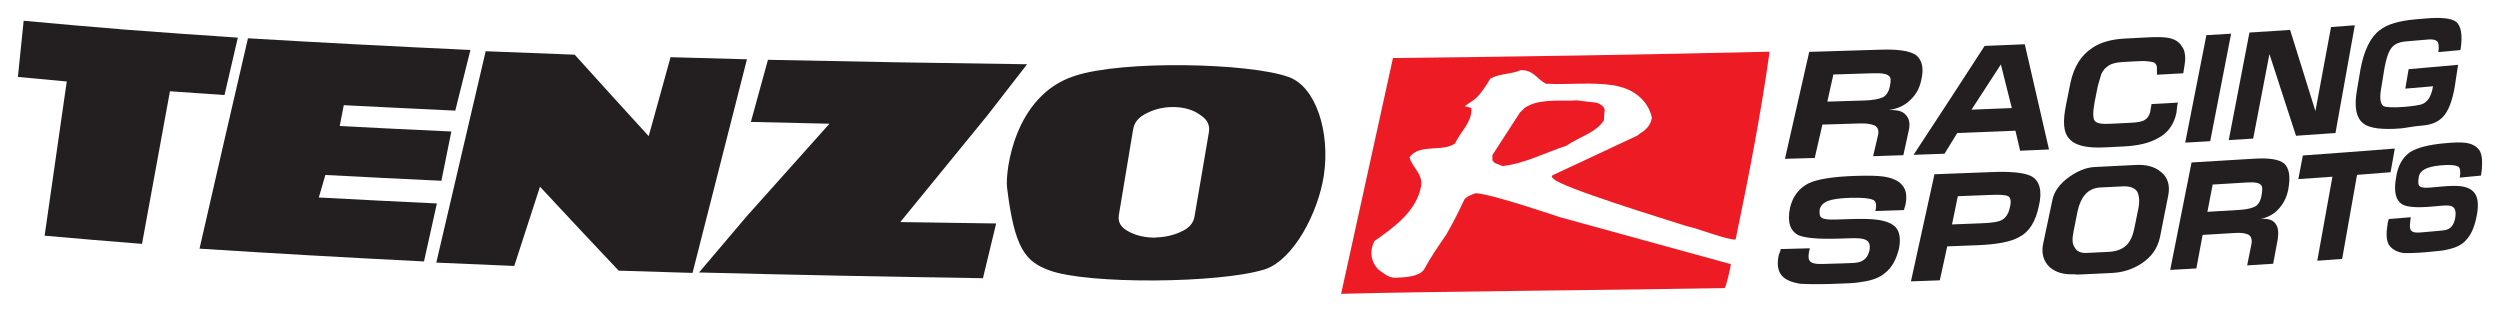
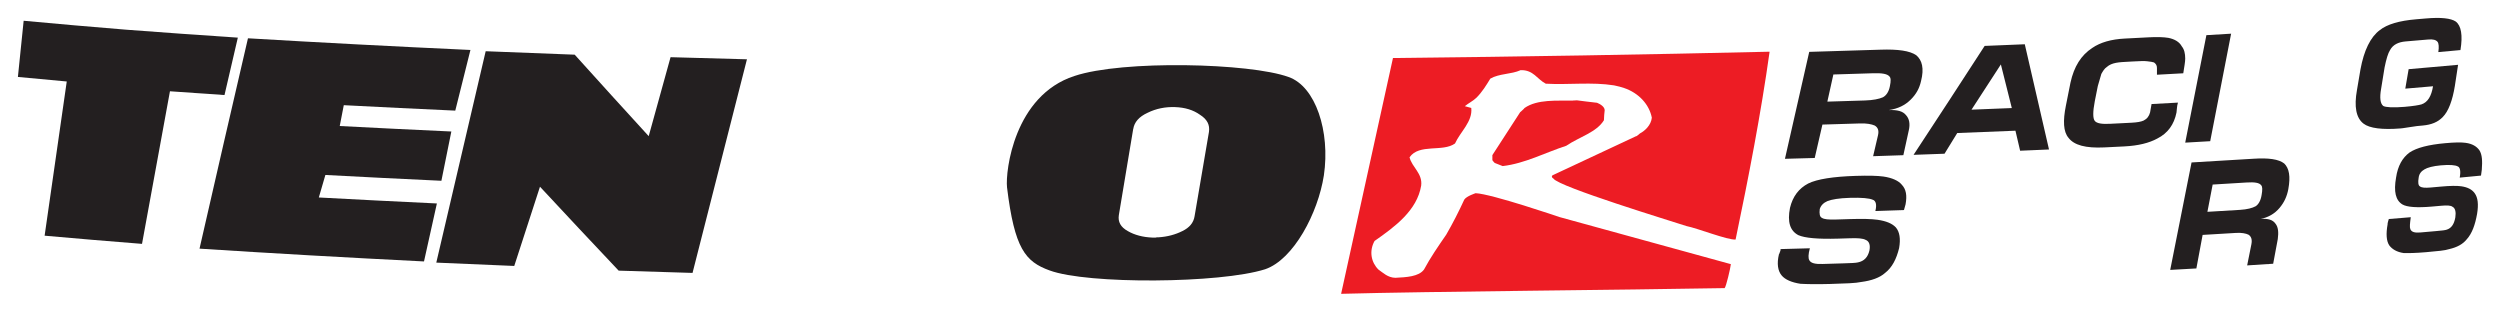
<svg xmlns="http://www.w3.org/2000/svg" width="1005.21pt" height="125.34pt" viewBox="0 0 1005.21 125.34" version="1.1">
  <g id="surface1">
    <path style=" stroke:none;fill-rule:evenodd;fill:rgb(13.699%,12.199%,12.5%);fill-opacity:1;" d="M 175.426 105.594 C 182.004 77.266 188.625 48.934 195.285 20.598 C 207.105 21.078 219.035 21.539 231.078 21.984 C 240.93 32.918 250.852 43.84 260.832 54.746 C 263.758 44.164 266.688 33.582 269.621 22.996 C 279.805 23.289 290.039 23.57 300.336 23.84 C 293.016 52.477 285.723 81.109 278.457 109.734 C 268.5 109.445 258.598 109.141 248.758 108.824 C 238.133 97.59 227.586 86.34 217.117 75.074 C 213.66 85.695 210.211 96.316 206.773 106.934 C 196.227 106.504 185.777 106.055 175.426 105.594 " />
    <path style=" stroke:none;fill-rule:evenodd;fill:rgb(13.699%,12.199%,12.5%);fill-opacity:1;" d="M 80.223 99.977 C 86.652 71.789 93.145 43.598 99.703 15.395 C 128.496 17.105 158.344 18.672 189.156 20.09 C 187.117 28.219 185.086 36.352 183.059 44.48 C 167.887 43.785 152.938 43.059 138.23 42.293 C 137.688 45.086 137.145 47.879 136.605 50.672 C 151.328 51.441 166.289 52.176 181.477 52.875 C 180.145 59.48 178.809 66.086 177.48 72.688 C 161.672 71.949 146.121 71.168 130.832 70.352 C 129.949 73.367 129.07 76.387 128.191 79.402 C 143.742 80.246 159.57 81.047 175.664 81.809 C 173.938 89.578 172.211 97.348 170.484 105.121 C 139.273 103.562 109.152 101.848 80.223 99.977 " />
    <path style=" stroke:none;fill-rule:evenodd;fill:rgb(13.699%,12.199%,12.5%);fill-opacity:1;" d="M 17.941 94.766 C 20.887 74.102 23.852 53.434 26.84 32.762 C 20.188 32.164 13.641 31.559 7.199 30.938 C 7.969 23.406 8.738 15.879 9.512 8.348 C 22.828 9.59 36.582 10.785 50.754 11.941 C 65.332 13.051 80.293 14.113 95.629 15.133 C 93.84 22.828 92.051 30.523 90.27 38.215 C 82.871 37.719 75.559 37.215 68.336 36.699 C 64.566 57.152 60.82 77.605 57.102 98.055 C 43.684 96.996 30.625 95.902 17.941 94.766 " />
    <path style=" stroke:none;fill-rule:evenodd;fill:rgb(92.899%,10.999%,14.099%);fill-opacity:1;" d="M 539.238 118.141 C 575.07 117.168 653.285 116.59 693.445 115.844 C 694.047 115.27 695.754 107.98 695.953 106.211 C 673.191 99.969 650.227 93.66 627.078 87.285 C 627.078 87.285 599.855 77.98 593.336 77.68 C 593.336 77.68 589.707 78.832 588.773 80.238 C 586.492 85.184 584.211 89.668 581.512 94.34 C 578.293 99.016 575.176 103.504 572.578 108.359 C 570.496 111.258 565.398 111.48 561.027 111.699 C 558.008 111.625 556.133 109.688 554.258 108.398 C 551.34 105.535 550.398 100.984 552.691 96.883 C 561.027 91.066 569.77 84.59 571.434 74.633 C 572.059 69.703 567.688 67.23 566.754 63.238 C 570.707 57.633 580.059 61.27 585.039 57.691 C 587.113 53.023 592.195 48.883 591.574 43.406 C 591.469 43.406 589.293 42.781 588.98 42.691 C 590.328 41.562 592.297 40.613 593.645 39.297 C 595.922 37.039 597.578 34.328 599.234 31.613 C 602.855 29.527 607.609 29.934 611.426 28.211 C 616.582 28.051 618.023 31.84 621.527 33.652 C 630.676 34.164 640.105 32.898 649 34.328 C 650.836 34.758 651.754 34.93 652.977 35.371 C 658.988 37.398 663.156 42.055 664.172 47.332 C 663.867 50.312 661.426 52.59 659.395 53.652 C 659.395 53.652 658.07 54.887 657.766 54.797 C 646.754 59.984 635.699 65.156 624.613 70.312 C 624.613 70.406 623.895 70.418 623.996 71.066 C 623.996 71.531 624.613 71.707 624.613 71.801 C 626.668 75.117 672.586 89.074 678.145 90.91 C 682.484 91.746 694.648 96.578 697.855 96.312 C 703.059 71.375 708.047 45.691 711.527 20.789 C 661.867 21.945 611.289 22.793 560.09 23.328 C 553.145 54.938 546.195 86.543 539.238 118.141 " />
    <path style=" stroke:none;fill-rule:evenodd;fill:rgb(92.899%,10.999%,14.099%);fill-opacity:1;" d="M 604.199 66.777 C 613.18 65.734 621.32 61.348 629.75 58.621 C 635.086 55.008 641.949 53.223 644.914 48.34 C 645.016 46.664 645.016 45.641 645.219 44.336 C 645.219 42.945 643.484 41.859 642.152 41.324 C 639.082 41.004 636.727 40.668 634.062 40.34 C 633.035 40.449 632.316 40.367 632.422 40.457 C 626.051 40.555 618.129 39.832 612.977 43.434 C 612.77 43.809 611.324 45.035 611.223 45.129 C 607.504 50.875 603.785 56.621 600.062 62.363 C 600.062 63.047 600.062 63.727 600.062 64.41 C 600.371 64.777 600.477 65.055 600.992 65.512 C 602.062 65.934 603.133 66.355 604.199 66.777 " />
-     <path style=" stroke:none;fill-rule:evenodd;fill:rgb(13.699%,12.199%,12.5%);fill-opacity:1;" d="M 281.062 109.562 C 287.422 102.051 293.801 94.531 300.203 87.008 C 311.25 74.602 322.355 62.184 333.512 49.746 C 322.93 49.52 312.398 49.277 301.914 49.023 C 304.199 40.699 306.488 32.371 308.781 24.047 C 343.105 24.789 377.867 25.387 412.969 25.836 C 407.684 32.648 402.402 39.457 397.129 46.262 C 385.379 60.621 373.664 74.965 361.988 89.289 C 374.793 89.496 387.645 89.684 400.539 89.852 C 398.766 97.188 396.992 104.527 395.223 111.863 C 356.641 111.277 318.543 110.512 281.062 109.562 " />
    <path style=" stroke:none;fill-rule:evenodd;fill:rgb(13.699%,12.199%,12.5%);fill-opacity:1;" d="M 404.906 75.305 C 407.91 99.996 412.281 105.195 422 108.727 C 437.227 114.379 490.652 114.012 508.723 108.25 C 520.172 104.309 529.961 85.637 532.305 70.543 C 534.922 52.867 528.996 34.734 518.102 30.957 C 502.652 25.328 451.383 24.07 432.008 30.555 C 407.773 38.414 404.223 68.797 404.906 75.305 Z M 455.648 51.82 C 455.648 51.859 455.648 51.902 455.648 51.941 C 456.062 49.121 457.988 46.926 461.43 45.348 C 464.871 43.645 468.594 42.926 472.449 43.062 C 476.449 43.199 479.758 44.191 482.516 46.16 C 485.41 48.004 486.516 50.215 486.102 53.035 C 484.168 64.359 482.238 75.68 480.309 87.004 C 479.895 89.578 478.238 91.535 475.484 92.875 C 472.59 94.34 469.418 95.184 465.836 95.418 C 465.605 95.414 465.379 95.414 465.148 95.414 C 465.012 95.535 464.598 95.531 464.461 95.531 C 464.23 95.531 464 95.531 463.77 95.527 C 463.633 95.527 463.496 95.527 463.355 95.527 C 459.641 95.387 456.199 94.512 453.445 92.898 C 450.559 91.289 449.457 89.195 449.867 86.5 C 451.797 74.941 453.723 63.379 455.648 51.82 " />
    <path style=" stroke:none;fill-rule:evenodd;fill:rgb(13.699%,12.199%,12.5%);fill-opacity:1;" d="M 756.203 19.973 C 746.676 20.281 737.094 20.574 727.461 20.855 C 724.211 35.188 720.961 49.523 717.699 63.855 C 721.699 63.746 725.688 63.633 729.672 63.52 C 730.703 59.043 731.73 54.566 732.762 50.09 C 737.828 49.941 742.879 49.789 747.914 49.633 C 750.535 49.547 752.5 49.902 753.809 50.484 C 755.113 51.277 755.551 52.512 755.113 54.402 C 754.461 57.203 753.809 60.004 753.152 62.805 C 757.215 62.672 761.27 62.535 765.309 62.398 C 766.027 59.109 766.75 55.82 767.469 52.527 C 768.117 49.797 767.684 47.727 766.391 46.312 C 765.094 44.688 762.93 44.137 759.461 44.254 C 763.145 43.715 765.957 42.367 768.332 39.992 C 770.488 37.832 771.781 35.492 772.426 32.555 C 773.715 27.504 772.855 24.199 770.488 22.199 C 767.898 20.414 763.145 19.742 756.203 19.973 Z M 749.883 40.398 C 744.852 40.555 739.809 40.711 734.746 40.863 C 735.555 37.227 736.359 33.586 737.168 29.949 C 742.516 29.789 747.844 29.625 753.152 29.453 C 756.637 29.34 758.809 29.684 759.676 30.699 C 760.328 31.301 760.328 32.551 759.895 34.652 C 759.461 36.957 758.375 38.453 757.07 39.121 C 755.551 39.797 753.152 40.293 749.883 40.398 " />
    <path style=" stroke:none;fill-rule:evenodd;fill:rgb(13.699%,12.199%,12.5%);fill-opacity:1;" d="M 814.133 17.797 C 808.777 18.023 803.398 18.242 797.996 18.461 C 788.535 33.074 779.008 47.672 769.41 62.258 C 773.57 62.109 777.723 61.961 781.859 61.809 C 783.566 59.035 785.273 56.262 786.977 53.488 C 794.828 53.188 802.629 52.875 810.379 52.555 C 811.008 55.238 811.633 57.922 812.258 60.605 C 816.145 60.441 820.016 60.273 823.871 60.102 C 820.637 46 817.391 31.898 814.133 17.797 Z M 792.711 44.098 C 796.656 38.039 800.594 31.977 804.52 25.91 C 805.988 31.754 807.453 37.602 808.918 43.445 C 803.539 43.668 798.137 43.887 792.711 44.098 " />
    <path style=" stroke:none;fill-rule:evenodd;fill:rgb(13.699%,12.199%,12.5%);fill-opacity:1;" d="M 875.719 41.258 C 875.52 42.102 875.324 42.738 875.324 43.363 C 875.324 43.988 875.133 44.625 875.133 45.25 C 874.152 50.098 871.605 53.574 867.477 55.672 C 864.117 57.52 859.75 58.582 854.164 58.871 C 851.492 59.004 848.812 59.137 846.121 59.27 C 838.625 59.633 833.938 58.395 831.684 55.371 C 829.637 52.965 829.43 48.594 830.66 42.492 C 831.277 39.41 831.891 36.324 832.504 33.238 C 833.938 26.711 836.793 22.199 841.266 19.277 C 844.508 17.035 848.945 15.773 854.363 15.504 C 857.559 15.34 860.746 15.176 863.918 15.008 C 867.277 14.828 869.84 14.898 871.801 15.211 C 874.348 15.695 876.301 16.84 877.277 18.66 C 878.25 19.855 878.641 21.5 878.641 23.586 C 878.641 24.836 878.25 26.941 877.859 29.465 C 874.348 29.66 870.82 29.855 867.277 30.047 C 867.277 28.586 867.277 27.754 867.277 27.336 C 867.277 26.293 866.883 25.691 866.094 25.105 C 865.5 24.93 864.711 24.762 863.324 24.629 C 862.137 24.48 860.348 24.574 858.156 24.688 C 857.559 24.719 856.961 24.75 856.363 24.781 C 853.965 24.902 852.16 24.992 850.754 25.273 C 849.348 25.551 848.141 26.027 847.133 26.914 C 846.121 27.586 845.52 28.66 844.91 29.73 C 844.508 31 844.102 32.48 843.496 34.594 C 843.09 36.629 842.684 38.664 842.281 40.699 C 841.469 44.906 841.469 47.613 842.281 48.617 C 843.09 49.621 845.113 49.941 848.344 49.781 C 848.945 49.75 849.551 49.723 850.352 49.68 C 850.957 49.652 851.559 49.621 852.359 49.582 C 852.562 49.57 852.961 49.551 852.961 49.551 C 853.762 49.512 854.363 49.48 855.164 49.438 C 855.766 49.406 856.363 49.379 857.16 49.336 C 859.352 49.223 860.945 48.934 861.938 48.465 C 863.324 47.766 864.117 46.68 864.512 45.199 C 864.711 44.078 864.906 42.957 865.105 41.836 C 868.656 41.645 872.195 41.453 875.719 41.258 " />
    <path style=" stroke:none;fill-rule:evenodd;fill:rgb(13.699%,12.199%,12.5%);fill-opacity:1;" d="M 897.098 13.543 C 894.305 27.953 891.504 42.367 888.691 56.773 C 885.355 56.969 882.004 57.164 878.641 57.352 C 881.488 42.949 884.328 28.543 887.156 14.137 C 890.484 13.938 893.797 13.742 897.098 13.543 " />
-     <path style=" stroke:none;fill-rule:evenodd;fill:rgb(13.699%,12.199%,12.5%);fill-opacity:1;" d="M 946.832 10.16 C 944.254 24.598 941.66 39.035 939.059 53.469 C 933.812 53.848 928.523 54.223 923.188 54.59 C 919.645 43.645 916.086 32.695 912.504 21.742 C 910.332 33.07 908.152 44.398 905.969 55.723 C 902.711 55.926 899.438 56.129 896.148 56.332 C 898.93 41.918 901.703 27.504 904.465 13.086 C 909.957 12.738 915.406 12.383 920.809 12.023 C 924.223 22.906 927.617 33.789 930.996 44.668 C 933.098 33.402 935.188 22.137 937.273 10.867 C 940.48 10.633 943.664 10.398 946.832 10.16 " />
    <path style=" stroke:none;fill-rule:evenodd;fill:rgb(13.699%,12.199%,12.5%);fill-opacity:1;" d="M 987.066 34.516 C 986.098 40.441 984.48 44.758 982.207 47.047 C 980.246 49.098 977.621 50.164 974.152 50.469 C 972.82 50.582 970.988 50.738 968.809 51.133 C 966.453 51.539 965.438 51.621 965.27 51.637 C 957.941 52.23 952.762 51.598 950.328 49.703 C 947.355 47.43 946.48 42.91 947.707 36.148 C 948.176 33.402 948.641 30.656 949.105 27.91 C 950.504 20.301 953.109 14.887 956.91 12.086 C 959.824 9.766 964.762 8.32 971.488 7.758 C 972.766 7.648 974.039 7.539 975.312 7.43 C 981.555 6.879 985.453 7.359 987.387 8.637 C 989.633 10.305 990.273 14.207 989.312 20.133 C 986.367 20.406 983.402 20.676 980.41 20.945 C 980.738 18.832 980.574 17.387 980.086 16.805 C 979.43 16.027 978.281 15.715 976.305 15.887 C 973.32 16.148 970.316 16.402 967.297 16.656 C 964.422 16.895 962.215 17.91 961.023 20.094 C 960.168 21.41 959.484 23.762 958.797 27.148 C 958.34 29.965 957.883 32.781 957.426 35.598 C 956.738 39.406 957.082 41.672 958.285 42.617 C 959.312 43.16 962.215 43.34 966.789 42.965 C 970.484 42.652 972.656 42.258 973.652 41.965 C 976.137 41.125 977.621 38.699 978.281 34.684 C 974.594 35.004 970.875 35.324 967.129 35.641 C 967.574 33.031 968.023 30.422 968.473 27.816 C 975.199 27.238 981.828 26.652 988.352 26.059 C 987.926 28.879 987.496 31.695 987.066 34.516 " />
    <path style=" stroke:none;fill-rule:evenodd;fill:rgb(13.699%,12.199%,12.5%);fill-opacity:1;" d="M 738.297 88.262 C 740.199 88.203 742.102 88.145 744.004 88.086 C 748.816 87.938 752.527 88.027 754.922 88.367 C 758.402 88.875 760.789 89.84 762.305 91.457 C 763.82 93.281 764.254 95.977 763.605 99.75 C 762.523 104.164 760.789 107.555 757.969 109.734 C 755.793 111.684 752.527 112.828 748.379 113.379 C 746.191 113.867 742.027 113.996 735.875 114.18 C 730.359 114.34 726.379 114.246 723.941 114.105 C 720.395 113.578 717.727 112.402 716.391 110.77 C 714.832 108.934 714.387 106.027 715.277 102.254 C 715.5 102.039 715.5 101.621 715.723 101.199 C 715.945 100.777 715.945 100.359 715.945 100.152 C 719.875 100.043 723.797 99.938 727.707 99.828 C 727.043 102.348 727.043 103.805 727.488 104.625 C 728.148 105.859 729.918 106.223 732.789 106.141 C 735.582 106.059 738.367 105.977 741.152 105.891 C 744.223 105.797 746.191 105.734 747.066 105.5 C 749.473 105.008 751 103.5 751.656 100.77 C 752.09 98.672 751.656 97.016 750.129 96.441 C 749.035 95.852 747.066 95.703 744.004 95.797 C 743.125 95.824 742.469 95.848 741.59 95.871 C 740.715 95.898 739.832 95.926 738.953 95.953 C 731.023 96.188 725.715 95.715 723.059 94.539 C 719.727 92.754 718.617 89.238 719.727 83.582 C 720.84 78.965 723.277 75.773 727.043 73.789 C 730.582 72.02 737.195 70.992 746.191 70.719 C 751.219 70.559 754.922 70.648 757.316 70.984 C 760.789 71.496 763.387 72.66 764.688 74.281 C 766.414 76.098 766.848 78.586 766.199 82.152 C 765.984 82.922 765.766 83.695 765.551 84.465 C 761.727 84.598 757.895 84.723 754.051 84.852 C 754.703 82.328 754.27 80.676 752.965 80.301 C 751.656 79.715 748.598 79.398 743.781 79.547 C 739.395 79.68 736.535 80.184 734.773 80.863 C 733.23 81.531 732.129 82.605 731.688 84.078 C 731.465 85.961 731.688 87.207 732.566 87.598 C 733.449 88.195 735.215 88.352 738.297 88.262 " />
-     <path style=" stroke:none;fill-rule:evenodd;fill:rgb(13.699%,12.199%,12.5%);fill-opacity:1;" d="M 800.762 69.191 C 793.16 69.492 785.512 69.785 777.816 70.066 C 774.672 84.426 771.52 98.781 768.359 113.133 C 772.234 113 776.102 112.859 779.961 112.719 C 780.957 108.168 781.953 103.613 782.953 99.062 C 787 98.91 791.039 98.754 795.062 98.598 C 803.074 98.277 808.734 97.211 812.074 95.195 C 816.031 93.148 818.52 88.875 819.766 82.984 C 821.215 76.875 820.18 72.961 817.07 71.012 C 814.367 69.461 808.941 68.855 800.762 69.191 Z M 796.543 89.785 C 792.664 89.938 788.773 90.086 784.871 90.234 C 785.652 86.453 786.434 82.672 787.215 78.891 C 791.535 78.727 795.84 78.559 800.129 78.387 C 804.125 78.227 806.43 78.34 807.48 78.922 C 808.523 79.504 808.734 81.16 808.105 83.48 C 807.48 86.633 805.801 88.578 803.074 89.105 C 802.234 89.348 799.918 89.652 796.543 89.785 " />
-     <path style=" stroke:none;fill-rule:evenodd;fill:rgb(13.699%,12.199%,12.5%);fill-opacity:1;" d="M 871.824 78.555 C 872.609 74.551 871.629 71.27 868.879 69.125 C 866.316 66.973 862.953 66.109 858.781 66.324 C 853.32 66.605 847.828 66.879 842.305 67.148 C 838.855 67.312 835.391 68.727 831.914 71.18 C 828.223 73.852 825.754 77.09 825.137 80.871 C 823.969 86.41 822.797 91.953 821.629 97.492 C 820.594 101.707 821.629 104.996 824.105 107.387 C 826.578 109.57 829.863 110.461 833.961 110.273 C 834.777 110.445 836.004 110.387 837.227 110.328 C 838.445 110.273 841.09 110.145 844.938 109.961 C 845.742 109.922 846.551 109.879 847.559 109.832 C 848.566 109.781 849.172 109.75 849.371 109.742 C 853.59 109.531 857.387 108.293 860.969 106.023 C 865.129 103.305 867.5 99.84 868.484 95.41 C 869.602 89.793 870.715 84.176 871.824 78.555 Z M 858.184 91.785 C 857.586 94.734 856.586 97.078 854.988 98.621 C 853.387 100.16 850.98 101.113 847.965 101.266 C 845.004 101.41 842.035 101.555 839.059 101.695 C 836.613 101.812 834.98 101.055 834.164 99.426 C 833.145 98.012 833.145 95.93 833.758 92.984 C 834.301 90.246 834.848 87.512 835.391 84.777 C 836.004 82.039 837.02 79.699 838.648 77.953 C 840.074 76.426 842.102 75.496 844.531 75.379 C 847.492 75.234 850.445 75.086 853.387 74.938 C 856.387 74.785 858.383 75.516 859.379 77.133 C 860.172 78.758 860.371 81.043 859.773 83.992 C 859.246 86.59 858.715 89.188 858.184 91.785 " />
    <path style=" stroke:none;fill-rule:evenodd;fill:rgb(13.699%,12.199%,12.5%);fill-opacity:1;" d="M 906.18 63.82 C 897.941 64.332 889.613 64.832 881.188 65.32 C 878.34 79.723 875.48 94.125 872.609 108.527 C 876.133 108.332 879.637 108.137 883.125 107.938 C 883.965 103.445 884.801 98.949 885.637 94.453 C 890.121 94.191 894.586 93.926 899.016 93.656 C 901.285 93.516 902.984 93.824 904.113 94.379 C 905.238 95.145 905.617 96.371 905.238 98.27 C 904.676 101.086 904.113 103.898 903.547 106.715 C 907.055 106.492 910.539 106.27 914.008 106.043 C 914.625 102.738 915.242 99.434 915.859 96.125 C 916.23 93.391 916.047 91.32 914.934 89.934 C 913.824 88.34 911.965 87.836 908.984 88.027 C 911.965 87.418 914.562 85.996 916.598 83.57 C 918.441 81.363 919.547 78.996 920.098 76.043 C 921.016 70.977 920.465 67.68 918.441 65.73 C 916.23 64 912.152 63.434 906.18 63.82 Z M 900.719 84.379 C 896.359 84.645 891.973 84.91 887.562 85.168 C 888.27 81.516 888.973 77.859 889.676 74.207 C 894.266 73.934 898.828 73.656 903.359 73.375 C 906.555 73.176 908.426 73.473 909.172 74.465 C 909.73 75.055 909.73 76.305 909.359 78.414 C 908.984 80.73 908.051 82.25 906.93 82.945 C 905.617 83.656 903.547 84.203 900.719 84.379 " />
-     <path style=" stroke:none;fill-rule:evenodd;fill:rgb(13.699%,12.199%,12.5%);fill-opacity:1;" d="M 962.914 59.73 C 962.348 62.902 961.781 66.078 961.215 69.25 C 956.758 69.609 952.262 69.961 947.73 70.309 C 945.738 81.578 943.746 92.844 941.742 104.109 C 938.426 104.355 935.094 104.598 931.738 104.836 C 933.777 93.574 935.809 82.312 937.832 71.047 C 933.297 71.375 928.727 71.699 924.121 72.016 C 924.73 68.848 925.34 65.68 925.945 62.512 C 938.547 61.617 950.871 60.688 962.914 59.73 " />
    <path style=" stroke:none;fill-rule:evenodd;fill:rgb(13.699%,12.199%,12.5%);fill-opacity:1;" d="M 977.312 75.395 C 978.738 75.27 980.16 75.141 981.574 75.016 C 985.148 74.691 987.891 74.648 989.652 74.902 C 992.203 75.285 993.949 76.164 995.055 77.723 C 996.316 79.48 996.629 82.156 996 85.969 C 995.215 90.426 993.949 93.879 991.887 96.16 C 990.293 98.188 987.891 99.453 984.824 100.152 C 983.203 100.715 980.105 100.992 975.496 101.398 C 971.34 101.758 968.324 101.805 966.473 101.75 C 963.766 101.348 961.895 100.25 960.699 98.68 C 959.504 96.902 959.332 93.996 960.016 90.191 C 960.016 89.98 960.016 89.566 960.188 89.133 C 960.359 88.703 960.359 88.285 960.531 88.066 C 963.48 87.824 966.418 87.582 969.332 87.336 C 968.996 89.867 968.828 91.34 969.164 92.145 C 969.668 93.352 971.008 93.656 973.176 93.473 C 975.273 93.289 977.367 93.105 979.449 92.922 C 981.738 92.719 983.203 92.586 983.852 92.32 C 985.633 91.738 986.766 90.176 987.246 87.422 C 987.57 85.309 987.246 83.672 986.117 83.148 C 985.473 82.582 983.852 82.523 981.574 82.727 C 981.086 82.773 980.434 82.828 979.777 82.887 C 979.121 82.945 978.465 83.004 977.809 83.062 C 971.84 83.578 967.82 83.297 965.965 82.199 C 963.258 80.547 962.406 77.074 963.426 71.363 C 964.105 66.719 965.965 63.441 968.828 61.324 C 971.676 59.414 976.488 58.164 983.203 57.57 C 986.926 57.23 989.652 57.184 991.41 57.434 C 994.109 57.805 995.844 58.887 996.945 60.449 C 998.043 62.219 998.164 64.707 997.887 68.277 C 997.781 69.055 997.676 69.828 997.57 70.602 C 994.738 70.875 991.887 71.148 989.012 71.418 C 989.492 68.871 989.172 67.234 988.211 66.906 C 987.246 66.371 984.988 66.16 981.41 66.484 C 978.301 66.762 975.992 67.379 974.836 68.105 C 973.508 68.848 972.676 69.961 972.508 71.434 C 972.176 73.34 972.344 74.574 973.008 74.934 C 973.672 75.504 975.164 75.582 977.312 75.395 " />
  </g>
</svg>